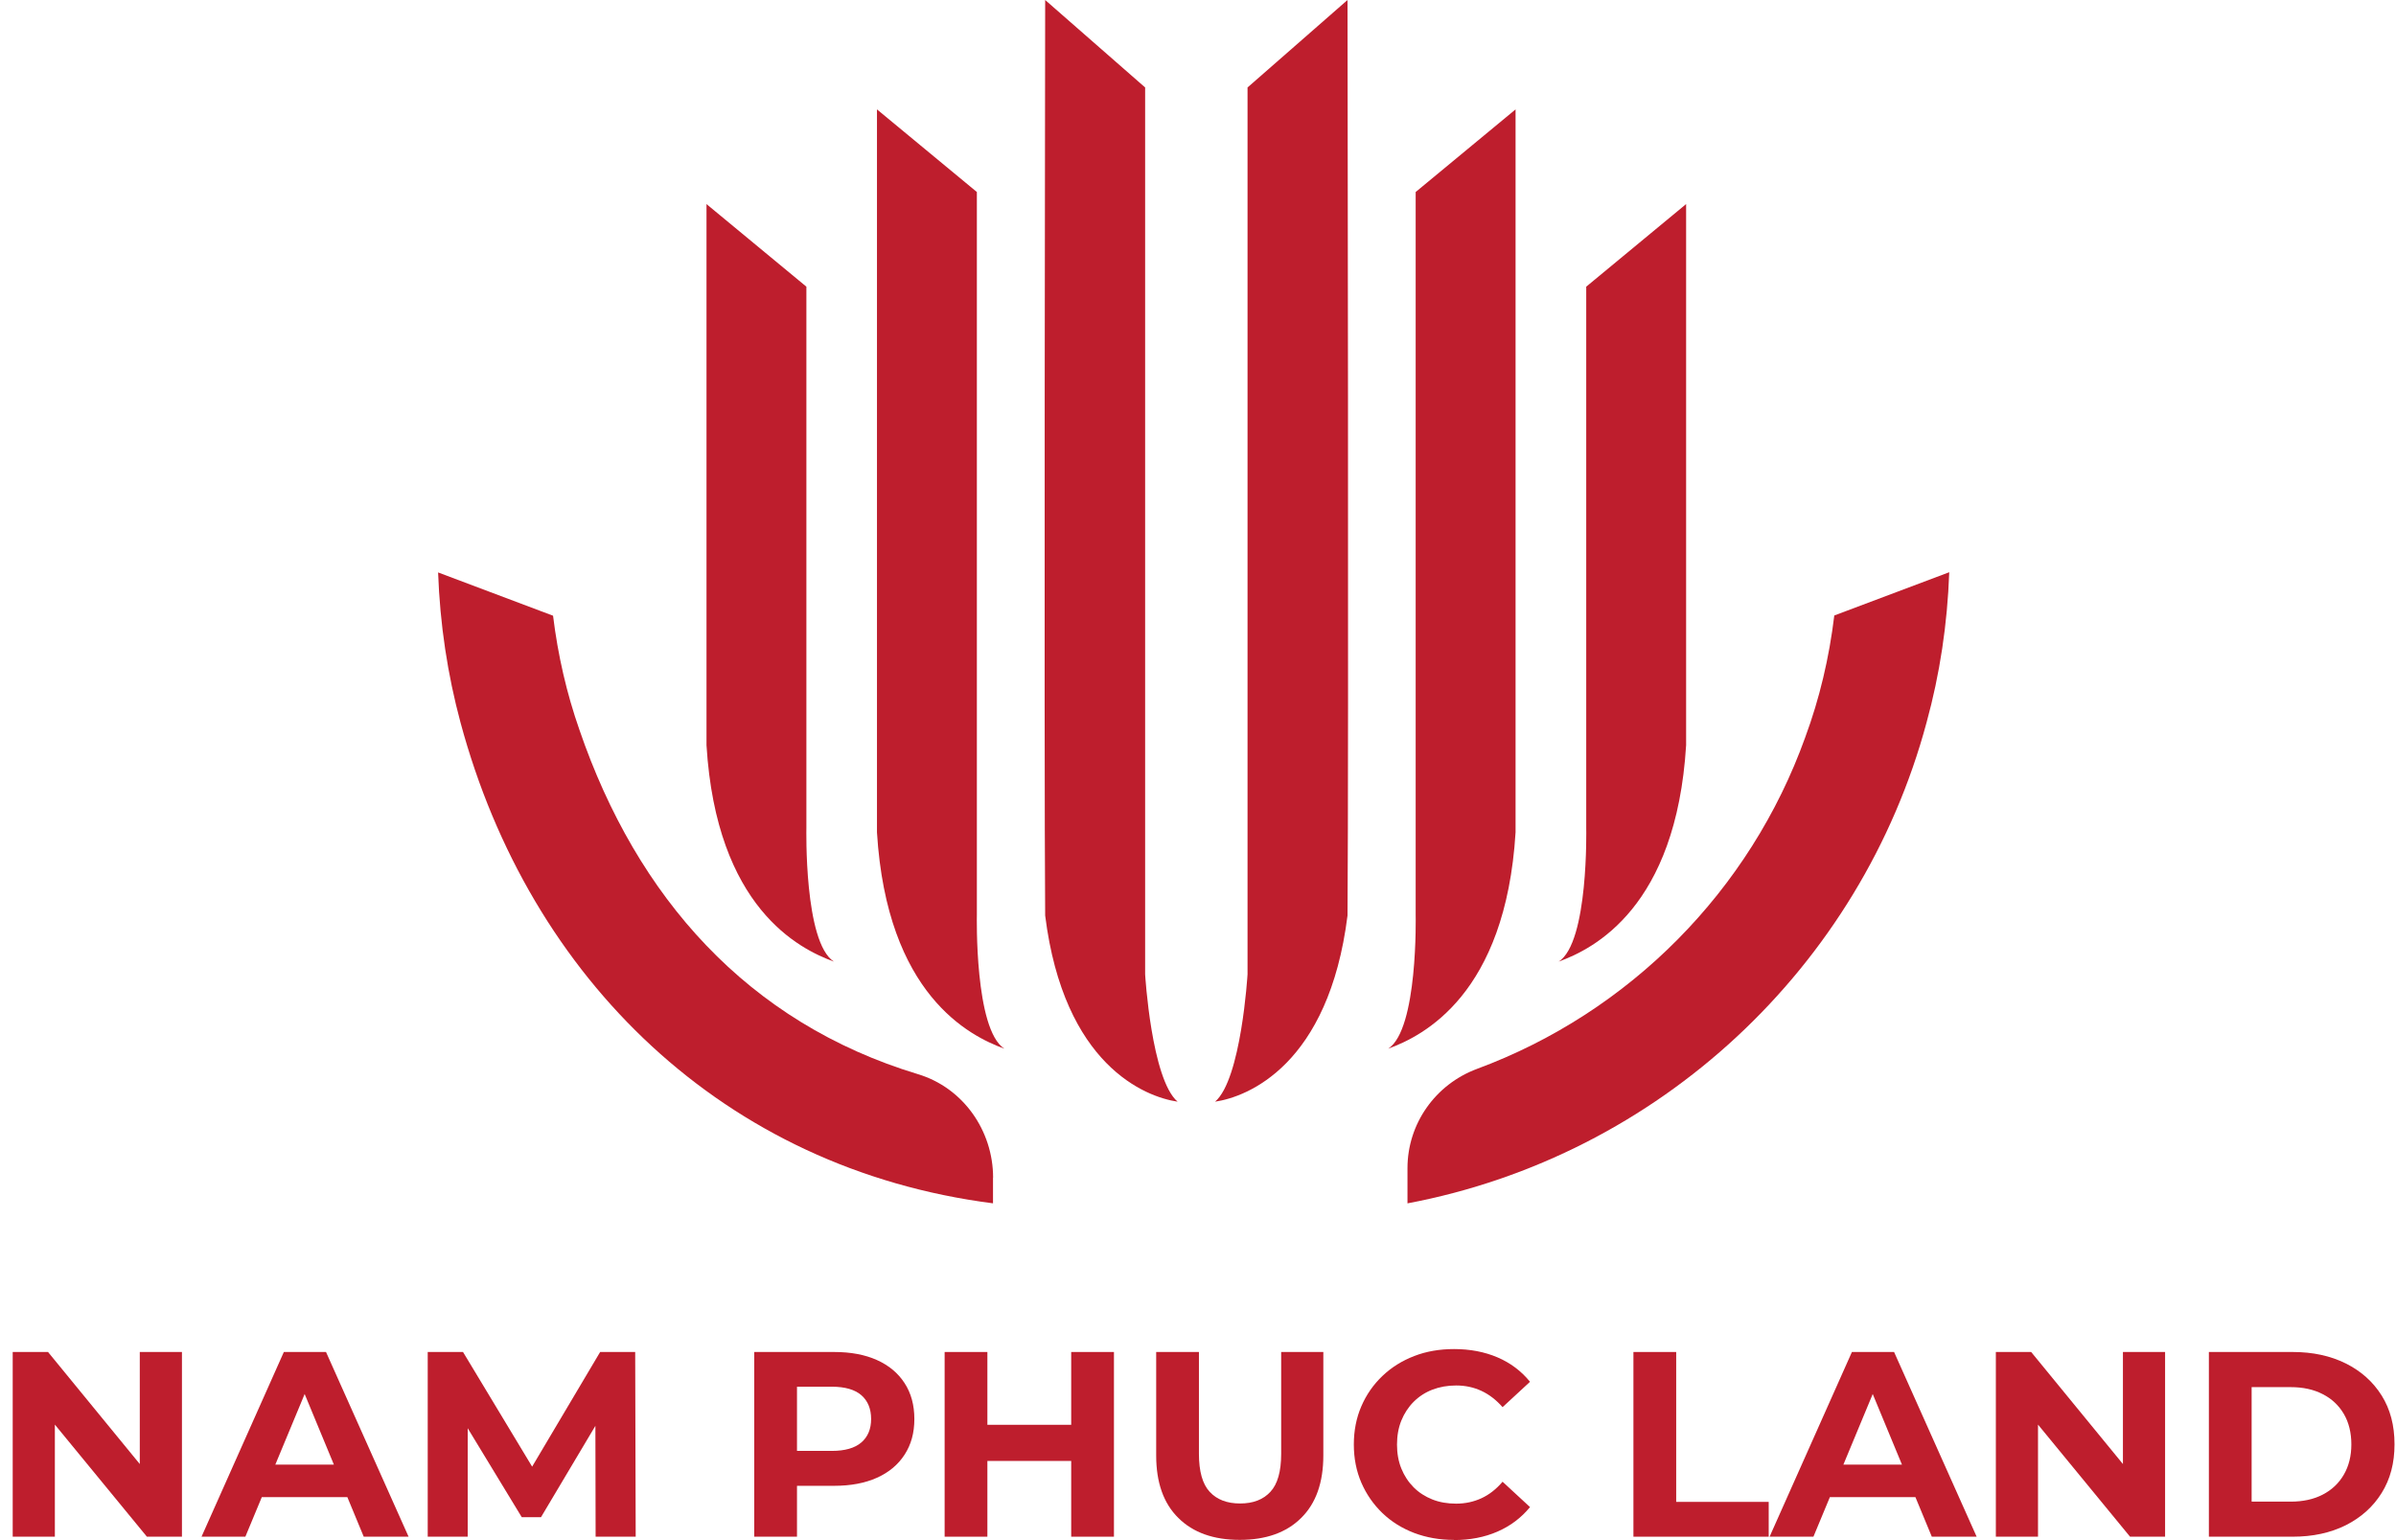
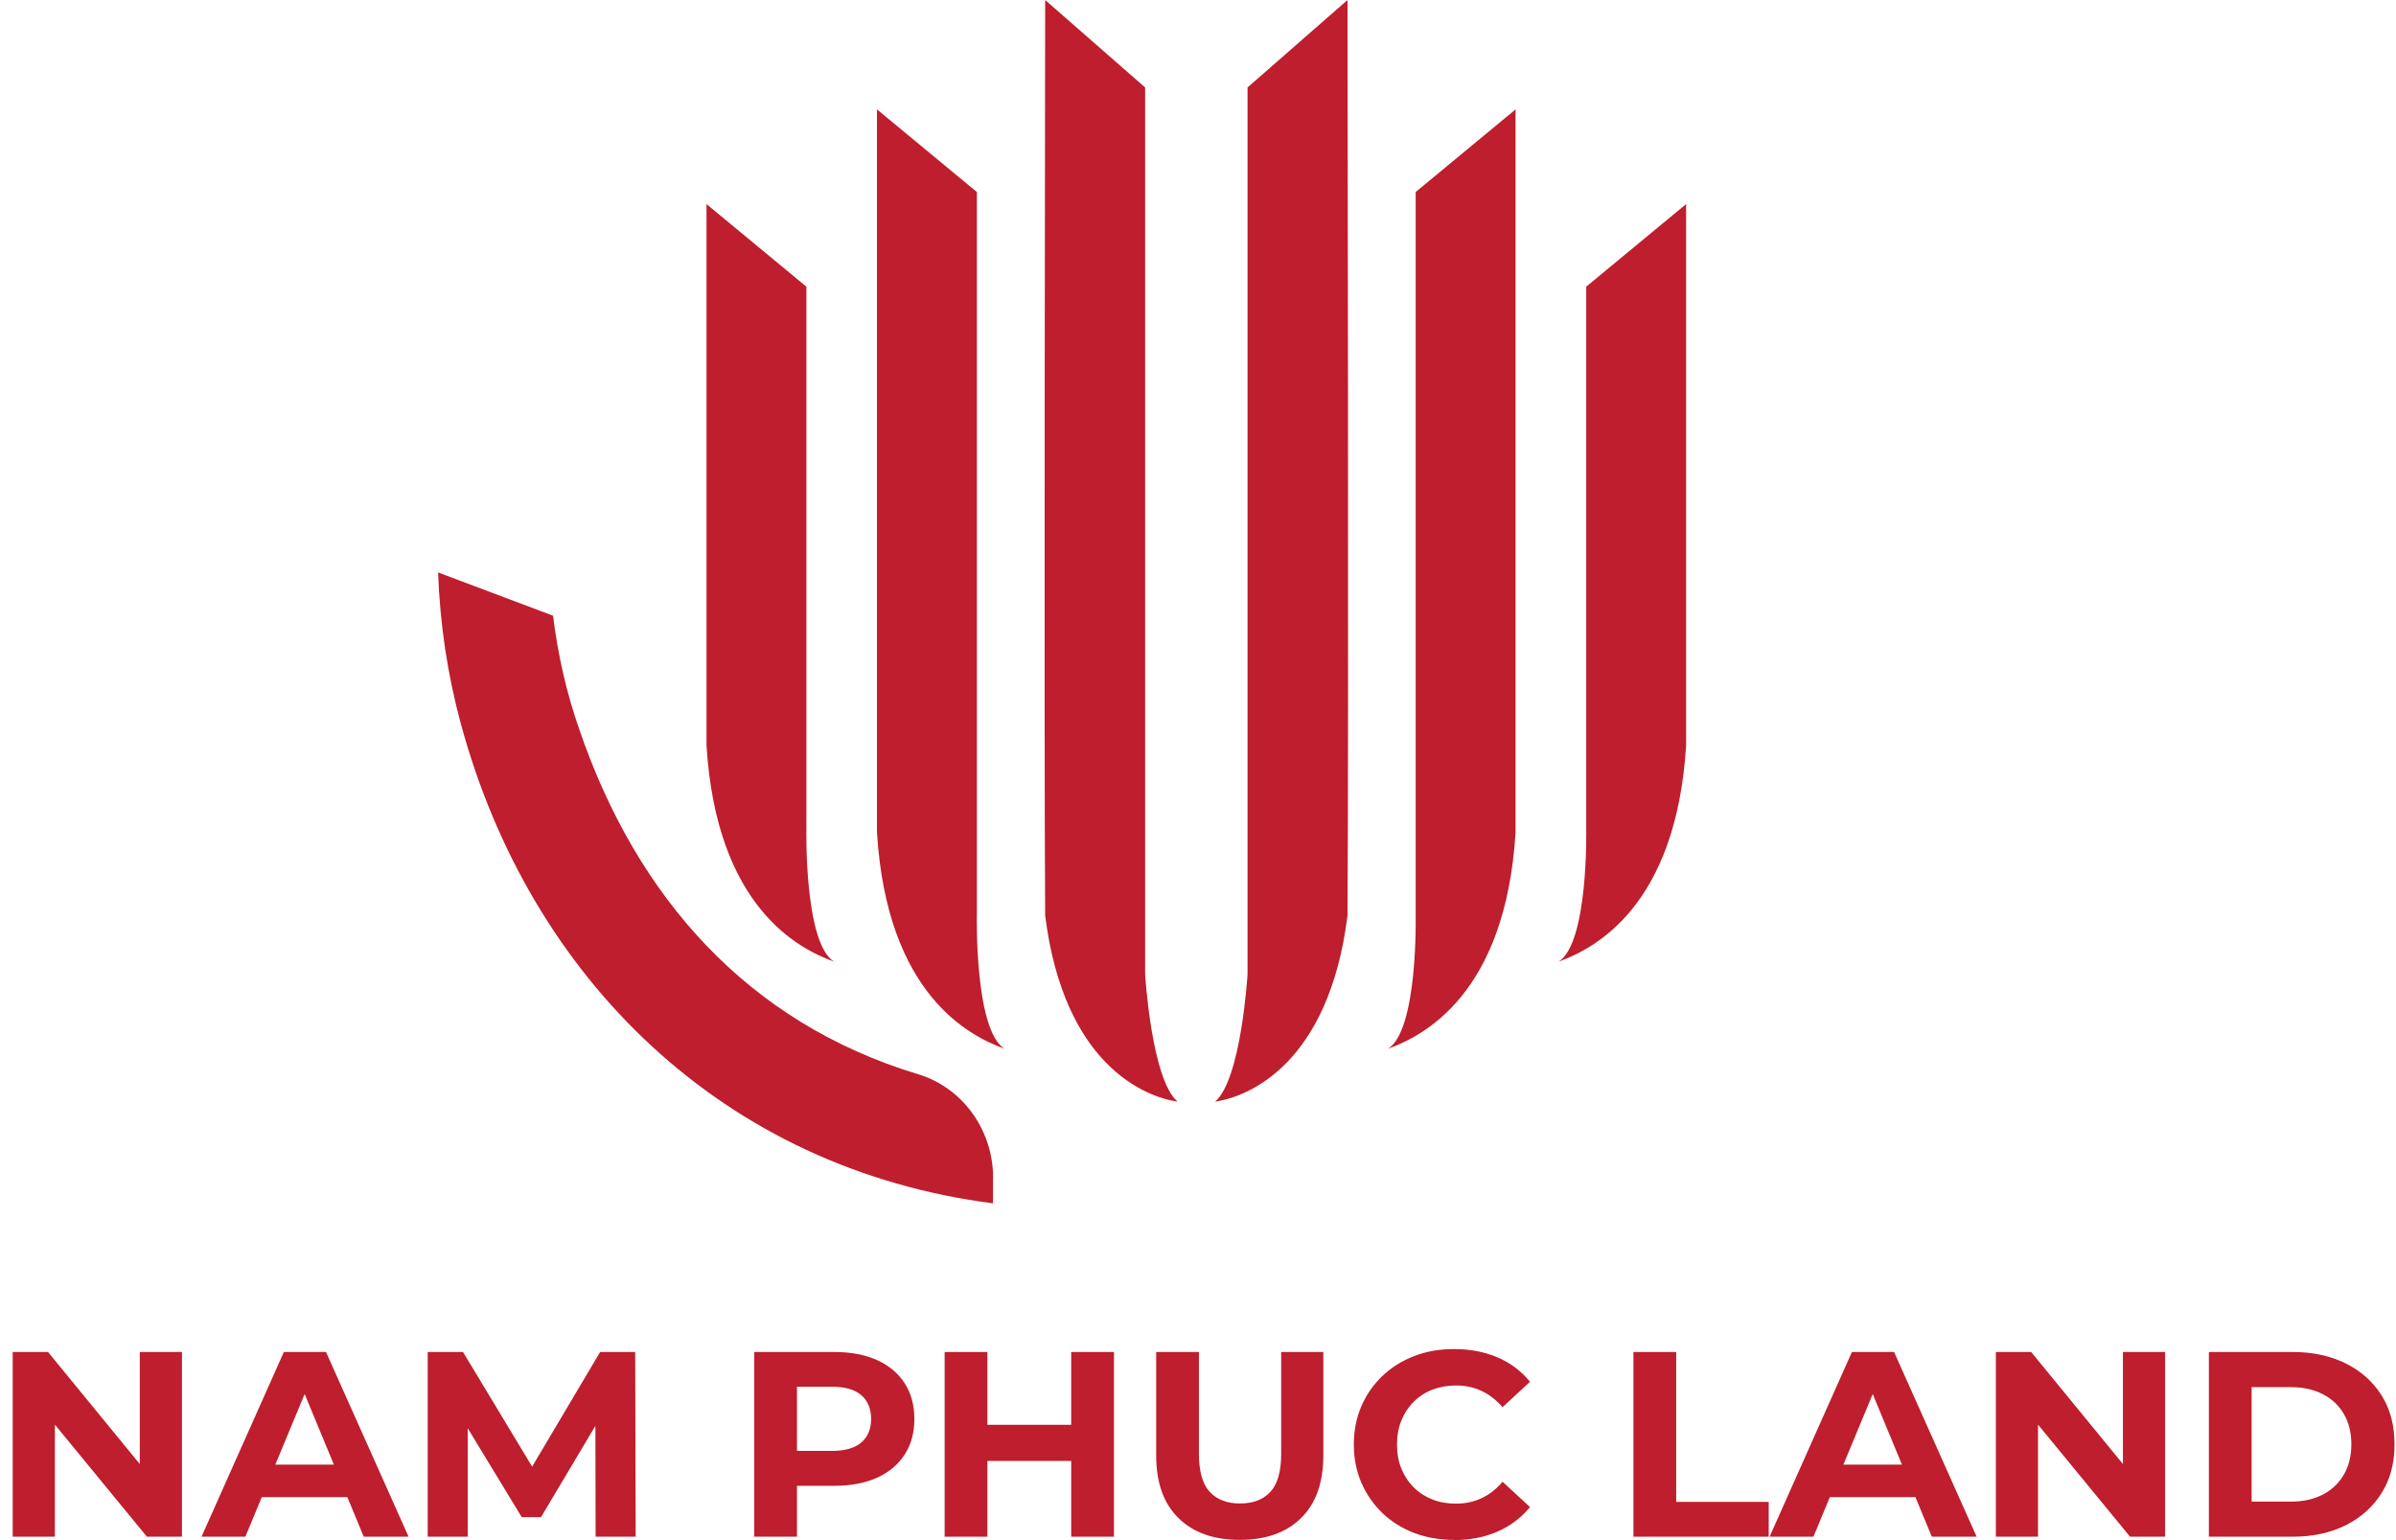
<svg xmlns="http://www.w3.org/2000/svg" width="126" height="81" viewBox="0 0 126 81" fill="none">
  <path d="M0.668 80.819V71.105H2.525L8.253 78.099H7.351V71.105H9.568V80.819H7.725L1.983 73.825H2.885V80.819H0.668Z" fill="#BE1E2D" />
  <path d="M10.598 80.819L14.927 71.105H17.144L21.486 80.819H19.128L15.578 72.245H16.466L12.903 80.819H10.602H10.598ZM12.762 78.737L13.361 77.029H18.354L18.965 78.737H12.767H12.762Z" fill="#BE1E2D" />
  <path d="M22.493 80.819V71.105H24.349L28.48 77.958H27.495L31.56 71.105H33.403L33.43 80.819H31.322L31.309 74.34H31.696L28.45 79.793H27.438L24.125 74.34H24.596V80.819H22.488H22.493Z" fill="#BE1E2D" />
  <path d="M39.664 80.819V71.105H43.865C44.737 71.105 45.484 71.245 46.114 71.527C46.743 71.809 47.227 72.214 47.57 72.742C47.913 73.27 48.084 73.9 48.084 74.63C48.084 75.361 47.913 75.977 47.57 76.505C47.227 77.034 46.743 77.439 46.114 77.72C45.484 78.002 44.737 78.143 43.865 78.143H40.913L41.912 77.13V80.819H39.664ZM41.912 77.377L40.913 76.307H43.742C44.437 76.307 44.952 76.158 45.295 75.863C45.639 75.568 45.81 75.154 45.81 74.626C45.81 74.098 45.639 73.675 45.295 73.376C44.952 73.081 44.437 72.931 43.742 72.931H40.913L41.912 71.862V77.373V77.377Z" fill="#BE1E2D" />
  <path d="M51.924 80.819H49.676V71.105H51.924V80.819ZM56.499 76.835H51.757V74.934H56.499V76.835ZM56.332 71.105H58.58V80.819H56.332V71.105Z" fill="#BE1E2D" />
  <path d="M65.196 80.986C63.819 80.986 62.741 80.603 61.967 79.833C61.188 79.067 60.801 77.971 60.801 76.545V71.105H63.049V76.461C63.049 77.386 63.238 78.055 63.616 78.46C63.995 78.869 64.527 79.072 65.213 79.072C65.9 79.072 66.428 78.869 66.806 78.46C67.184 78.055 67.374 77.386 67.374 76.461V71.105H69.591V76.545C69.591 77.971 69.204 79.067 68.425 79.833C67.651 80.603 66.573 80.986 65.196 80.986Z" fill="#BE1E2D" />
  <path d="M76.453 80.987C75.705 80.987 75.01 80.864 74.367 80.622C73.725 80.375 73.166 80.028 72.695 79.574C72.225 79.121 71.855 78.588 71.591 77.981C71.327 77.369 71.195 76.7 71.195 75.969C71.195 75.238 71.327 74.569 71.591 73.957C71.855 73.346 72.225 72.817 72.7 72.364C73.175 71.911 73.734 71.563 74.372 71.317C75.01 71.07 75.709 70.951 76.466 70.951C77.306 70.951 78.067 71.096 78.749 71.387C79.427 71.677 79.999 72.104 80.46 72.672L79.017 74.006C78.683 73.627 78.314 73.341 77.909 73.152C77.504 72.963 77.06 72.866 76.576 72.866C76.123 72.866 75.705 72.941 75.326 73.086C74.948 73.231 74.618 73.447 74.341 73.724C74.064 74.001 73.848 74.332 73.694 74.71C73.54 75.089 73.465 75.511 73.465 75.974C73.465 76.436 73.54 76.858 73.694 77.237C73.848 77.615 74.064 77.945 74.341 78.223C74.618 78.5 74.948 78.711 75.326 78.861C75.705 79.011 76.123 79.081 76.576 79.081C77.055 79.081 77.5 78.984 77.909 78.795C78.318 78.606 78.688 78.315 79.017 77.928L80.46 79.262C79.999 79.825 79.427 80.256 78.749 80.551C78.072 80.846 77.306 80.996 76.453 80.996V80.987Z" fill="#BE1E2D" />
  <path d="M85.898 80.819V71.105H88.147V78.988H93.012V80.819H85.898Z" fill="#BE1E2D" />
  <path d="M93.059 80.819L97.388 71.105H99.605L103.947 80.819H101.589L98.039 72.245H98.927L95.364 80.819H93.063H93.059ZM95.223 78.737L95.821 77.029H100.815L101.426 78.737H95.228H95.223Z" fill="#BE1E2D" />
  <path d="M104.957 80.819V71.105H106.814L112.542 78.099H111.64V71.105H113.857V80.819H112.014L106.272 73.825H107.174V80.819H104.957Z" fill="#BE1E2D" />
  <path d="M116.16 80.819V71.105H120.568C121.624 71.105 122.552 71.307 123.358 71.707C124.163 72.108 124.792 72.671 125.245 73.393C125.698 74.115 125.922 74.969 125.922 75.96C125.922 76.95 125.698 77.795 125.245 78.521C124.792 79.248 124.163 79.811 123.358 80.216C122.552 80.617 121.624 80.819 120.568 80.819H116.16ZM118.408 78.975H120.463C121.109 78.975 121.673 78.852 122.148 78.605C122.623 78.359 122.992 78.011 123.256 77.557C123.52 77.104 123.652 76.571 123.652 75.964C123.652 75.356 123.52 74.811 123.256 74.362C122.992 73.913 122.623 73.565 122.148 73.323C121.673 73.076 121.109 72.953 120.463 72.953H118.408V78.975Z" fill="#BE1E2D" />
  <path d="M46.113 5.749L51.371 10.098V48.124C51.371 48.124 51.239 54.146 52.818 55.154C50.979 54.485 46.641 52.31 46.118 43.775V5.749H46.113Z" fill="#BE1E2D" />
  <path d="M37.148 10.729L42.406 15.077V43.543C42.406 43.543 42.274 49.565 43.853 50.573C42.014 49.904 37.676 47.729 37.153 39.194V10.729H37.148Z" fill="#BE1E2D" />
  <path d="M88.673 10.729L83.416 15.077V43.543C83.416 43.543 83.548 49.565 81.969 50.573C83.808 49.904 88.145 47.729 88.669 39.194C88.669 30.827 88.669 10.729 88.669 10.729H88.673Z" fill="#BE1E2D" />
  <path d="M54.963 0L60.22 4.6V51.245C60.22 51.245 60.55 56.764 61.927 57.94C60.22 57.689 55.948 56.016 54.963 48.15C54.897 39.448 54.963 0 54.963 0Z" fill="#BE1E2D" />
  <path d="M79.705 5.749L74.447 10.098V48.124C74.447 48.124 74.579 54.146 73 55.154C74.839 54.485 79.177 52.31 79.7 43.775C79.7 35.408 79.7 5.753 79.7 5.753L79.705 5.749Z" fill="#BE1E2D" />
  <path d="M70.863 0L65.605 4.6V51.245C65.605 51.245 65.275 56.764 63.898 57.94C65.605 57.689 69.877 56.016 70.863 48.15C70.929 39.448 70.863 0 70.863 0Z" fill="#BE1E2D" />
-   <path d="M102.506 30.099C102.409 32.824 102.009 35.465 101.314 37.996C97.86 50.853 87.245 60.792 74.016 63.288V61.439C74.016 59.102 75.481 57.029 77.676 56.214C85.696 53.243 92.04 46.839 94.93 38.784C95.683 36.75 96.193 34.598 96.461 32.37L102.506 30.095V30.099Z" fill="#BE1E2D" />
  <path d="M52.22 61.935V63.286C38.081 61.473 27.852 51.494 24.218 38.003C23.536 35.472 23.136 32.831 23.039 30.106L29.084 32.382C29.339 34.464 29.801 36.471 30.47 38.382C33.492 47.194 39.317 53.788 48.278 56.495C50.65 57.212 52.225 59.461 52.225 61.94L52.22 61.935Z" fill="#BE1E2D" />
</svg>